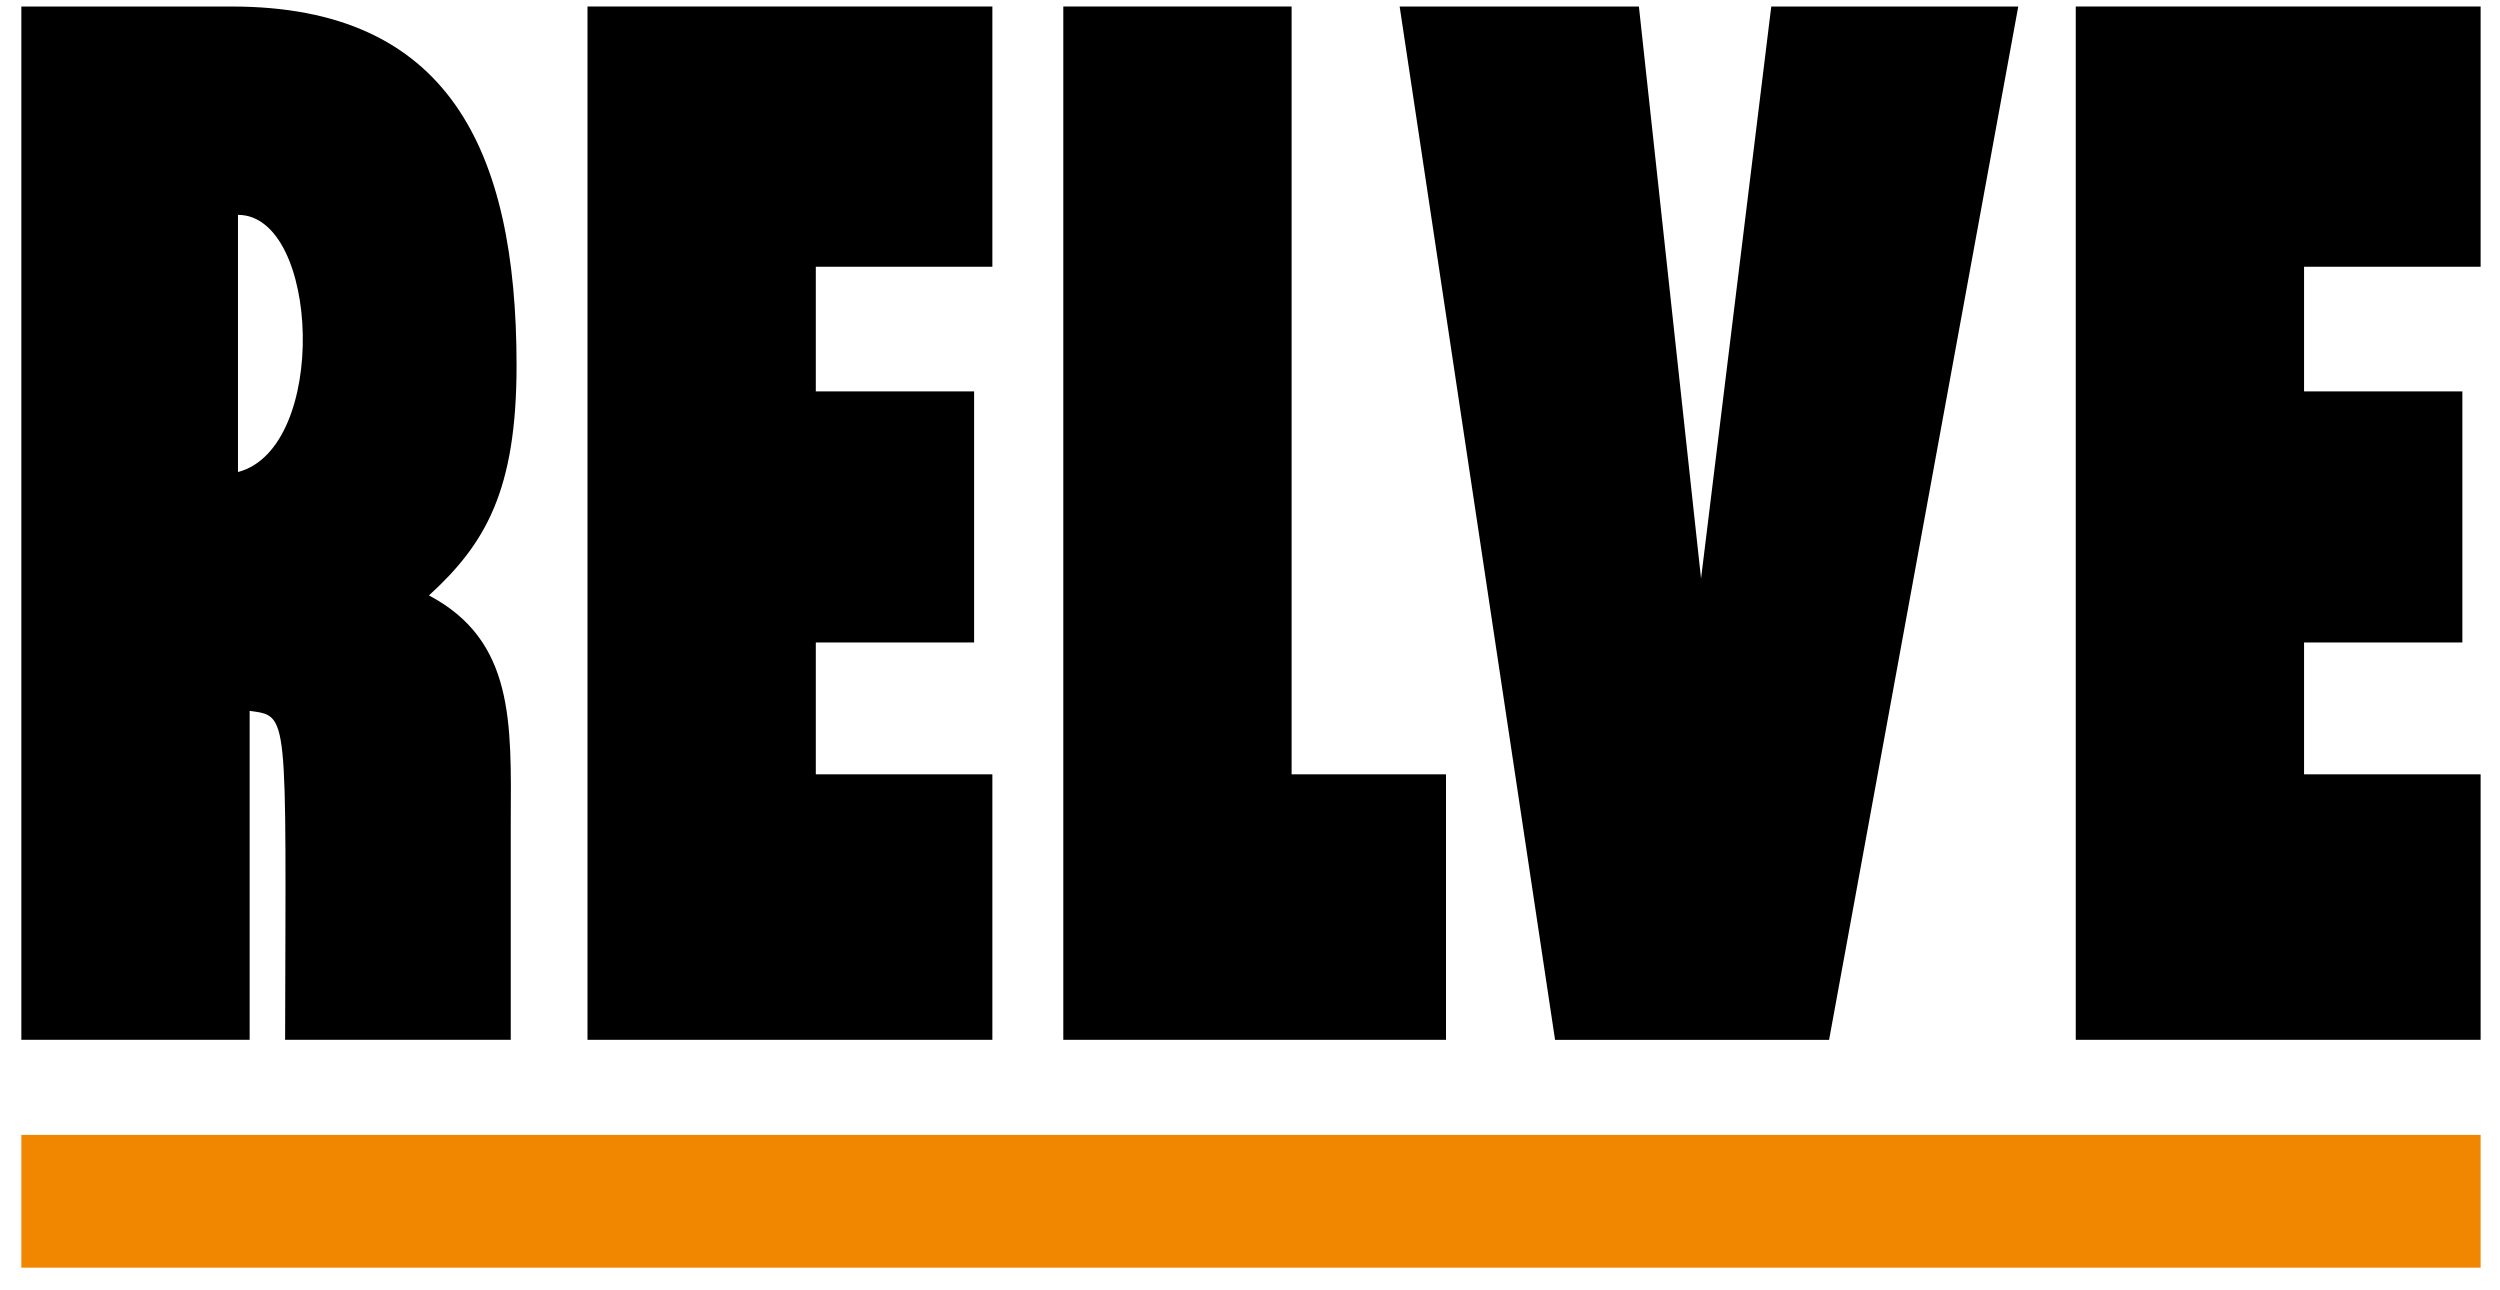
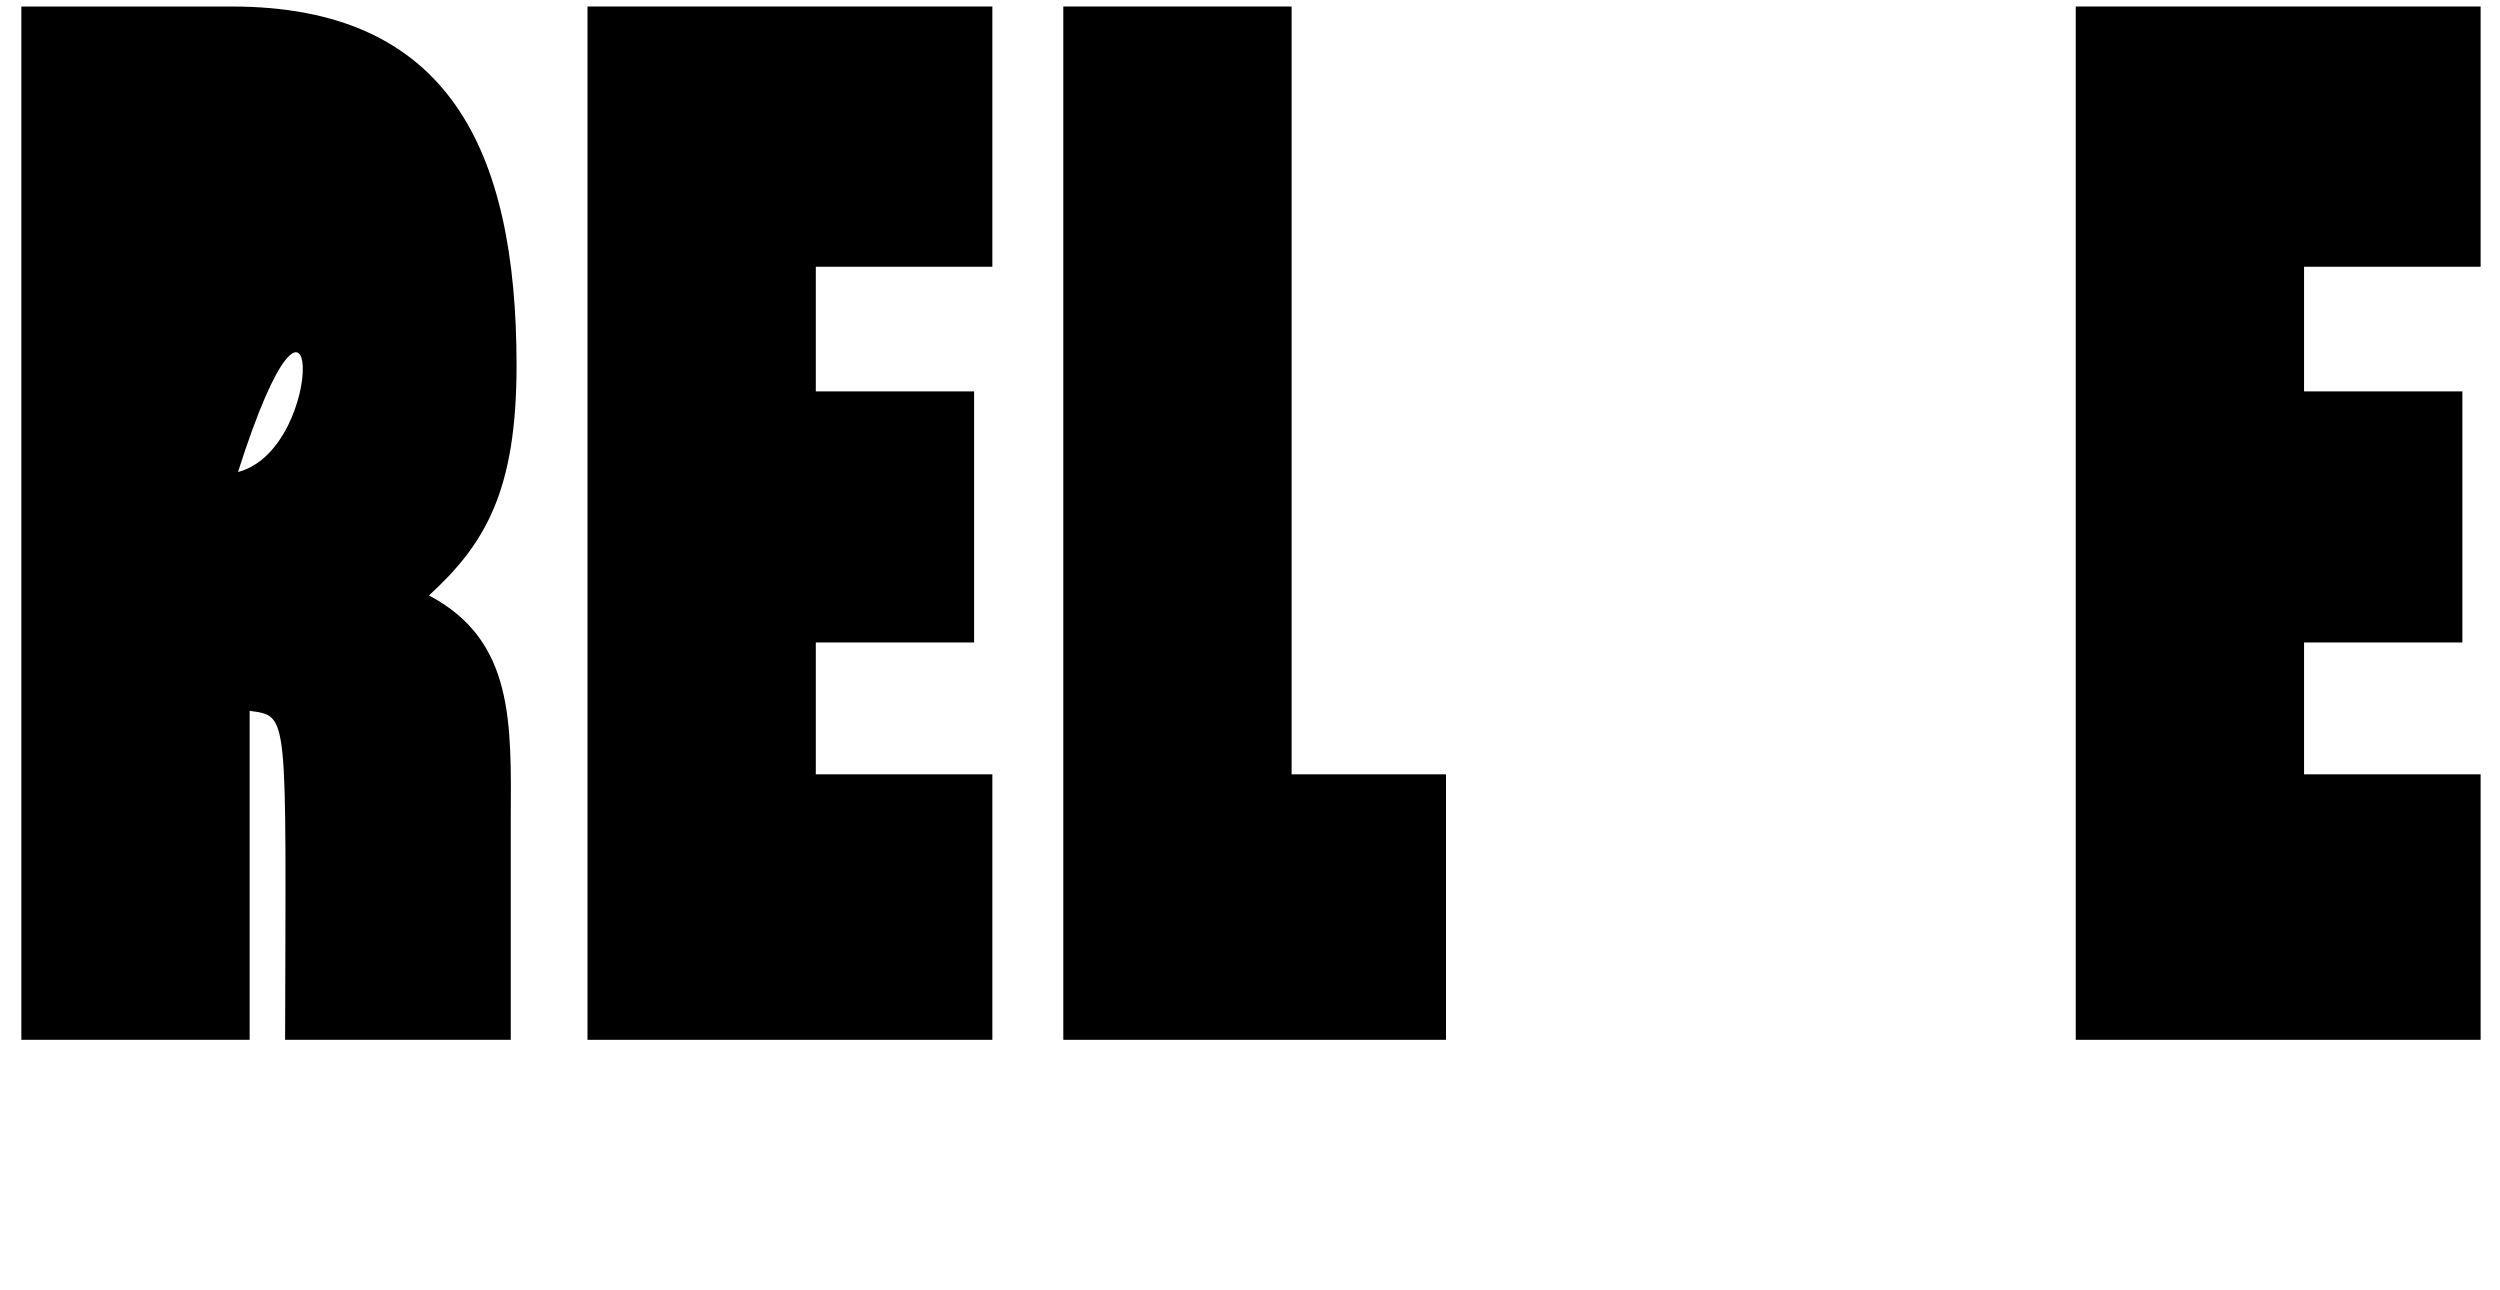
<svg xmlns="http://www.w3.org/2000/svg" width="93" height="48" viewBox="0 0 93 48" fill="none">
  <path d="M21.855 0.242H36.916V9.923H30.348V14.56H36.237V23.9H30.348V28.805H36.916V38.681H21.855V0.242Z" fill="black" />
  <path d="M77.218 0.242H92.279V9.923H85.711V14.56H91.6V23.9H85.711V28.805H92.279V38.681H77.218V0.242Z" fill="black" />
  <path d="M48.048 28.805H53.791V38.681H39.555V0.242H48.048V28.805Z" fill="black" />
-   <path d="M63.279 21.521L65.891 0.243H75.079L68.042 38.682H57.848L52.067 0.243H60.967L63.279 21.521Z" fill="black" />
-   <path d="M92.279 42.218H0.794V47.157H92.279V42.218Z" fill="#F18700" />
-   <path d="M15.958 22.149C18.058 20.231 19.216 18.249 19.216 13.594C19.216 5.529 16.658 0.243 8.627 0.243H0.794V38.681H9.287V26.444C10.756 26.653 10.634 26.4 10.606 38.681H19V30.543C19.019 26.863 19.131 23.828 15.956 22.149M8.853 17.56V7.993C11.897 7.993 12.236 16.67 8.853 17.56Z" fill="black" />
+   <path d="M15.958 22.149C18.058 20.231 19.216 18.249 19.216 13.594C19.216 5.529 16.658 0.243 8.627 0.243H0.794V38.681H9.287V26.444C10.756 26.653 10.634 26.4 10.606 38.681H19V30.543C19.019 26.863 19.131 23.828 15.956 22.149M8.853 17.56C11.897 7.993 12.236 16.67 8.853 17.56Z" fill="black" />
</svg>